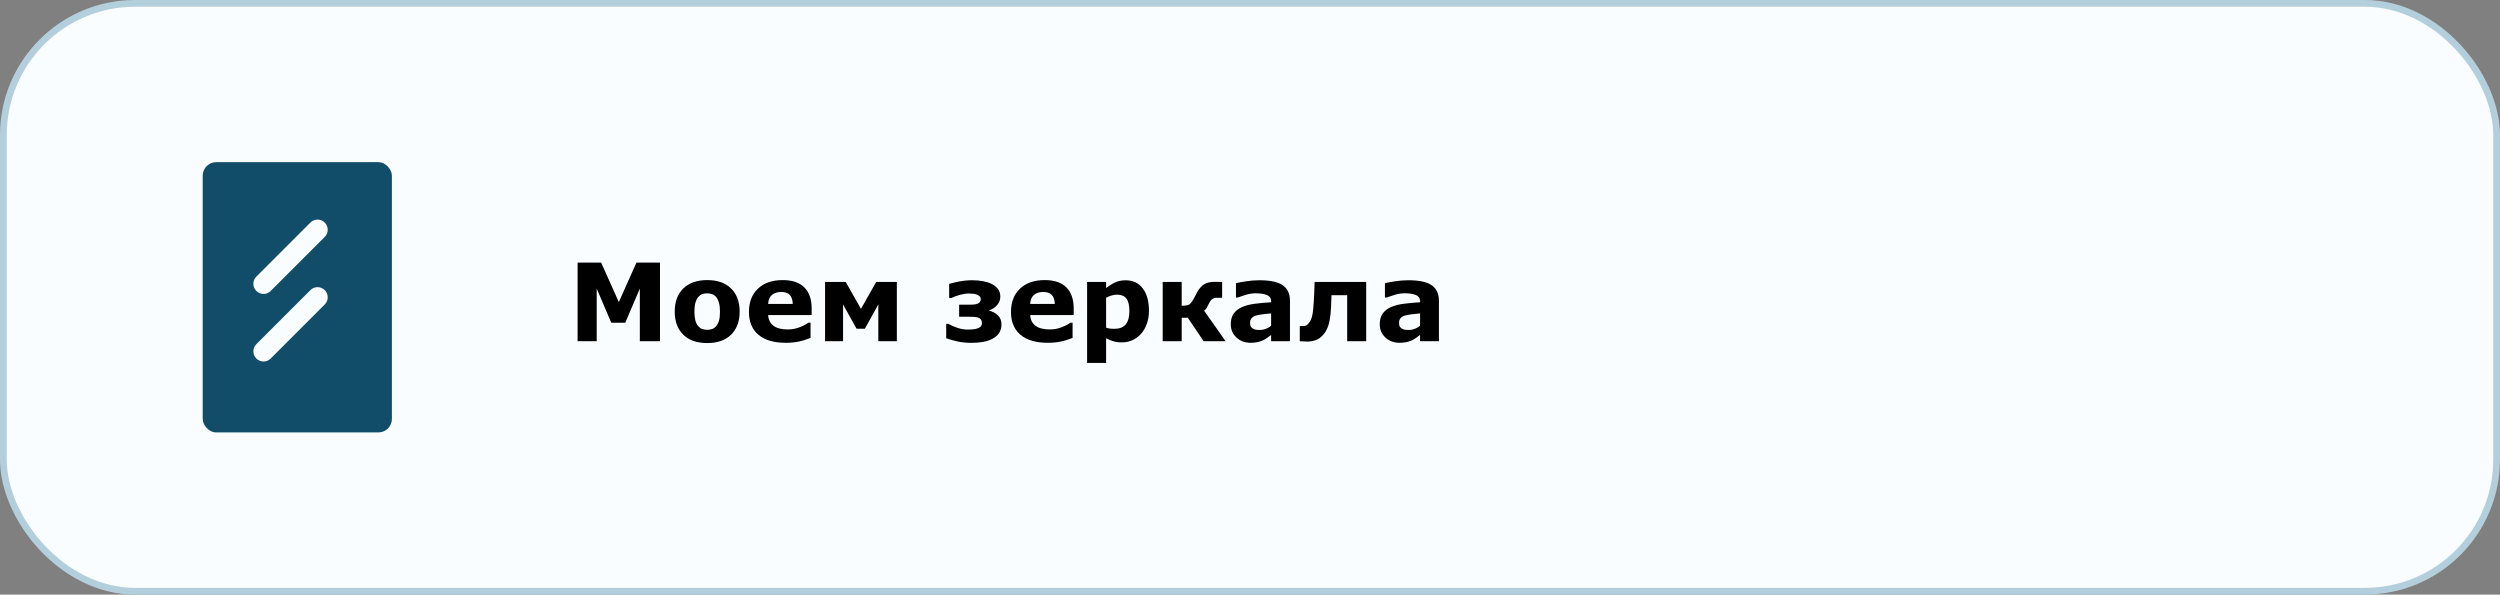
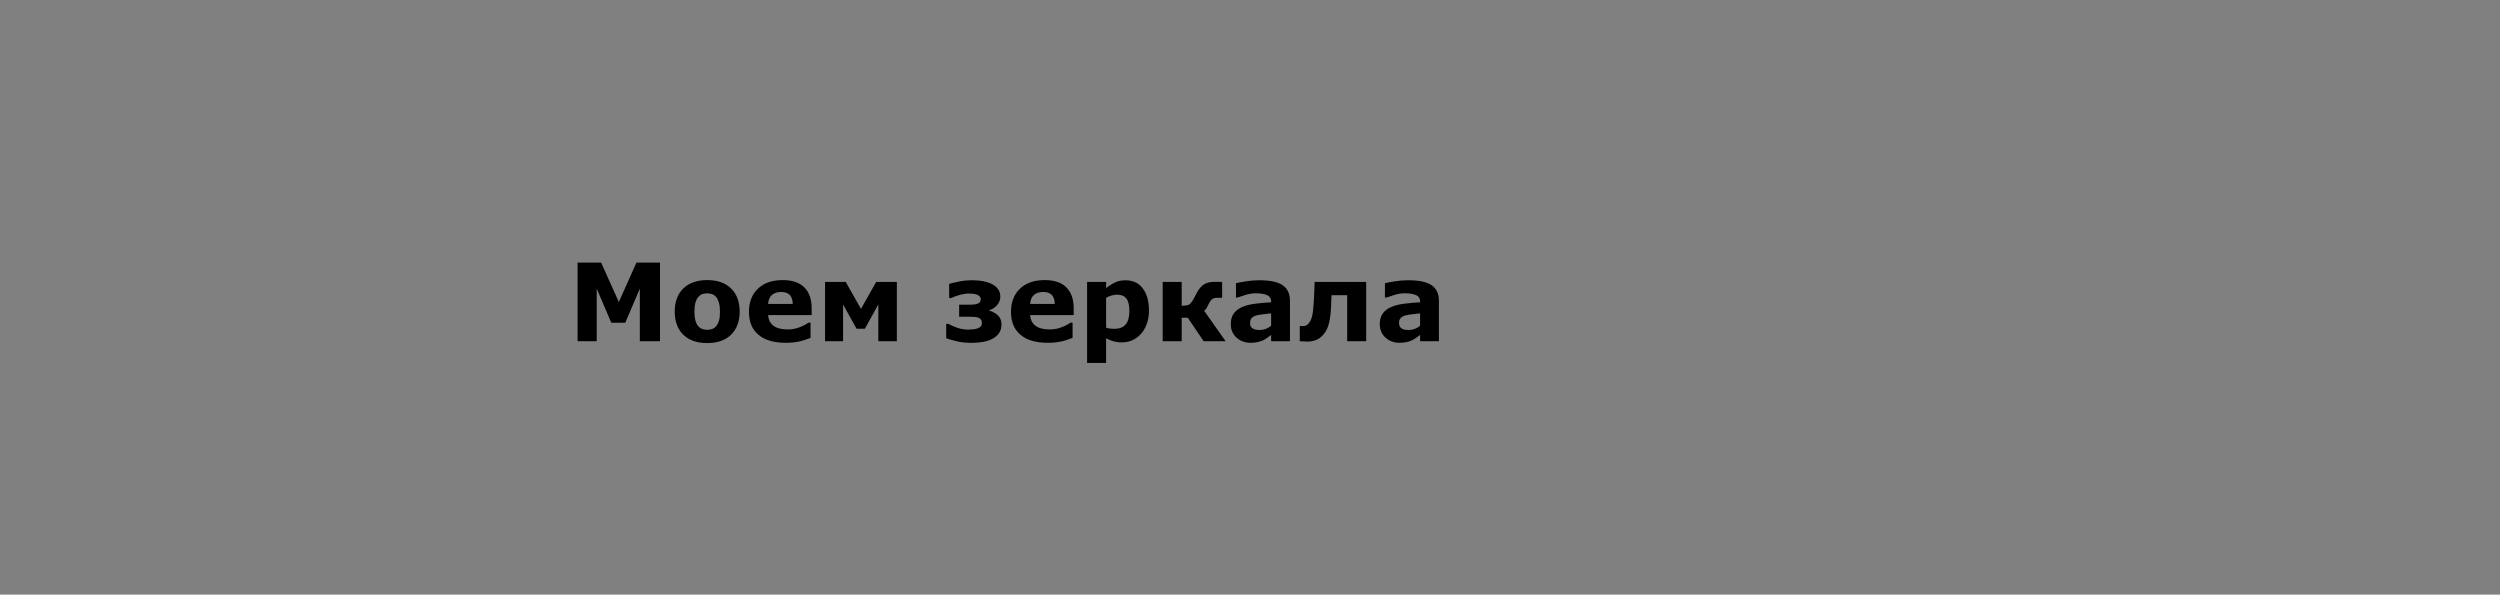
<svg xmlns="http://www.w3.org/2000/svg" width="370" height="88" viewBox="0 0 370 88" fill="none">
  <rect x="0" y="0" width="370" height="88" fill="#808080" stroke="none" />
-   <rect x="0.5" y="0.5" width="369" height="87" rx="19.5" fill="#FAFDFF" />
-   <rect x="0.5" y="0.5" width="369" height="87" rx="19.5" stroke="#B4CFDC" />
-   <rect x="30" y="24" width="28" height="40" rx="2" fill="#114D69" />
-   <path d="M39 42L47 34" stroke="#FAFDFF" stroke-width="3" stroke-linecap="round" />
-   <path d="M39 52L47 44" stroke="#FAFDFF" stroke-width="3" stroke-linecap="round" />
  <path d="M97.68 50.5H94.695V42.711L92.539 47.766H90.469L88.312 42.711V50.5H85.484V38.867H88.969L91.586 44.703L94.195 38.867H97.68V50.5ZM109.469 46.117C109.469 47.56 109.047 48.698 108.203 49.531C107.365 50.359 106.185 50.773 104.664 50.773C103.143 50.773 101.961 50.359 101.117 49.531C100.279 48.698 99.859 47.56 99.859 46.117C99.859 44.664 100.281 43.523 101.125 42.695C101.974 41.867 103.154 41.453 104.664 41.453C106.195 41.453 107.378 41.87 108.211 42.703C109.049 43.536 109.469 44.675 109.469 46.117ZM106.008 48.25C106.19 48.026 106.326 47.758 106.414 47.445C106.508 47.128 106.555 46.69 106.555 46.133C106.555 45.617 106.508 45.185 106.414 44.836C106.32 44.487 106.19 44.208 106.023 44C105.857 43.786 105.656 43.635 105.422 43.547C105.188 43.458 104.935 43.414 104.664 43.414C104.393 43.414 104.151 43.45 103.938 43.523C103.729 43.596 103.529 43.742 103.336 43.961C103.164 44.164 103.026 44.443 102.922 44.797C102.823 45.151 102.773 45.596 102.773 46.133C102.773 46.612 102.818 47.029 102.906 47.383C102.995 47.732 103.125 48.013 103.297 48.227C103.464 48.43 103.661 48.578 103.891 48.672C104.125 48.766 104.391 48.812 104.688 48.812C104.943 48.812 105.185 48.771 105.414 48.688C105.648 48.599 105.846 48.453 106.008 48.25ZM120.125 46.633H113.688C113.729 47.32 113.99 47.846 114.469 48.211C114.953 48.575 115.664 48.758 116.602 48.758C117.195 48.758 117.771 48.651 118.328 48.438C118.885 48.224 119.326 47.995 119.648 47.75H119.961V50.008C119.326 50.263 118.727 50.448 118.164 50.562C117.602 50.677 116.979 50.734 116.297 50.734C114.536 50.734 113.188 50.339 112.25 49.547C111.312 48.755 110.844 47.628 110.844 46.164C110.844 44.716 111.286 43.57 112.172 42.727C113.062 41.878 114.281 41.453 115.828 41.453C117.255 41.453 118.328 41.815 119.047 42.539C119.766 43.258 120.125 44.294 120.125 45.648V46.633ZM117.328 44.984C117.312 44.396 117.167 43.953 116.891 43.656C116.615 43.359 116.185 43.211 115.602 43.211C115.06 43.211 114.615 43.352 114.266 43.633C113.917 43.914 113.721 44.365 113.68 44.984H117.328ZM132.734 50.5H129.992V45.055L128 48.648H126.766L124.773 45.055V50.5H122.109V41.727H125.164L127.422 45.711L129.68 41.727H132.734V50.5ZM148.219 48.016C148.219 48.516 148.096 48.945 147.852 49.305C147.607 49.659 147.276 49.943 146.859 50.156C146.438 50.37 145.969 50.521 145.453 50.609C144.938 50.698 144.388 50.742 143.805 50.742C143.039 50.742 142.359 50.677 141.766 50.547C141.177 50.417 140.602 50.255 140.039 50.062V47.93H140.352C140.763 48.159 141.224 48.359 141.734 48.531C142.245 48.698 142.766 48.781 143.297 48.781C143.495 48.781 143.729 48.768 144 48.742C144.276 48.716 144.495 48.672 144.656 48.609C144.875 48.526 145.039 48.43 145.148 48.32C145.263 48.211 145.32 48.036 145.32 47.797C145.32 47.573 145.268 47.398 145.164 47.273C145.065 47.148 144.927 47.057 144.75 47C144.599 46.948 144.406 46.914 144.172 46.898C143.943 46.883 143.651 46.875 143.297 46.875H141.953V45.094H143.031C143.24 45.094 143.487 45.091 143.773 45.086C144.065 45.081 144.294 45.057 144.461 45.016C144.706 44.958 144.88 44.867 144.984 44.742C145.094 44.617 145.148 44.456 145.148 44.258C145.148 44.096 145.094 43.961 144.984 43.852C144.875 43.742 144.732 43.656 144.555 43.594C144.404 43.542 144.227 43.503 144.023 43.477C143.82 43.45 143.607 43.438 143.383 43.438C143.013 43.438 142.581 43.503 142.086 43.633C141.596 43.763 141.161 43.925 140.781 44.117H140.477V42.016C140.799 41.917 141.279 41.802 141.914 41.672C142.555 41.542 143.208 41.477 143.875 41.477C144.458 41.477 144.99 41.521 145.469 41.609C145.948 41.698 146.372 41.831 146.742 42.008C147.133 42.2 147.448 42.45 147.688 42.758C147.927 43.065 148.047 43.448 148.047 43.906C148.047 44.375 147.885 44.794 147.562 45.164C147.245 45.534 146.862 45.781 146.414 45.906V45.977C146.93 46.112 147.359 46.349 147.703 46.688C148.047 47.021 148.219 47.464 148.219 48.016ZM158.906 46.633H152.469C152.51 47.32 152.771 47.846 153.25 48.211C153.734 48.575 154.445 48.758 155.383 48.758C155.977 48.758 156.552 48.651 157.109 48.438C157.667 48.224 158.107 47.995 158.43 47.75H158.742V50.008C158.107 50.263 157.508 50.448 156.945 50.562C156.383 50.677 155.76 50.734 155.078 50.734C153.318 50.734 151.969 50.339 151.031 49.547C150.094 48.755 149.625 47.628 149.625 46.164C149.625 44.716 150.068 43.57 150.953 42.727C151.844 41.878 153.062 41.453 154.609 41.453C156.036 41.453 157.109 41.815 157.828 42.539C158.547 43.258 158.906 44.294 158.906 45.648V46.633ZM156.109 44.984C156.094 44.396 155.948 43.953 155.672 43.656C155.396 43.359 154.966 43.211 154.383 43.211C153.841 43.211 153.396 43.352 153.047 43.633C152.698 43.914 152.503 44.365 152.461 44.984H156.109ZM170.047 45.992C170.047 46.716 169.935 47.375 169.711 47.969C169.492 48.562 169.203 49.052 168.844 49.438C168.469 49.844 168.044 50.151 167.57 50.359C167.096 50.568 166.589 50.672 166.047 50.672C165.547 50.672 165.122 50.617 164.773 50.508C164.424 50.404 164.068 50.255 163.703 50.062V53.719H160.891V41.727H163.703V42.641C164.135 42.297 164.576 42.018 165.023 41.805C165.477 41.591 165.997 41.484 166.586 41.484C167.68 41.484 168.529 41.885 169.133 42.688C169.742 43.49 170.047 44.591 170.047 45.992ZM167.148 46.047C167.148 45.193 167.003 44.573 166.711 44.188C166.419 43.802 165.958 43.609 165.328 43.609C165.062 43.609 164.789 43.651 164.508 43.734C164.227 43.812 163.958 43.927 163.703 44.078V48.492C163.891 48.565 164.091 48.612 164.305 48.633C164.518 48.654 164.729 48.664 164.938 48.664C165.682 48.664 166.237 48.448 166.602 48.016C166.966 47.578 167.148 46.922 167.148 46.047ZM181.391 50.5H178.141L175.789 47.023H174.891V50.5H172.078V41.727H174.891V45.25C175.411 45.245 175.771 45.19 175.969 45.086C176.167 44.977 176.396 44.693 176.656 44.234C176.734 44.099 176.828 43.925 176.938 43.711C177.047 43.497 177.133 43.333 177.195 43.219C177.482 42.708 177.815 42.331 178.195 42.086C178.581 41.836 179.115 41.711 179.797 41.711C179.995 41.711 180.203 41.714 180.422 41.719C180.646 41.724 180.797 41.727 180.875 41.727V44.07H180.109C179.797 44.07 179.547 44.148 179.359 44.305C179.177 44.461 179.018 44.693 178.883 45C178.768 45.255 178.664 45.458 178.57 45.609C178.477 45.755 178.357 45.88 178.211 45.984L181.391 50.5ZM188.125 48.211V46.383C187.745 46.414 187.333 46.458 186.891 46.516C186.448 46.568 186.112 46.63 185.883 46.703C185.602 46.792 185.385 46.922 185.234 47.094C185.089 47.26 185.016 47.482 185.016 47.758C185.016 47.94 185.031 48.089 185.062 48.203C185.094 48.318 185.172 48.427 185.297 48.531C185.417 48.635 185.56 48.714 185.727 48.766C185.893 48.812 186.154 48.836 186.508 48.836C186.789 48.836 187.073 48.779 187.359 48.664C187.651 48.55 187.906 48.398 188.125 48.211ZM188.125 49.57C187.974 49.685 187.786 49.823 187.562 49.984C187.339 50.146 187.128 50.273 186.93 50.367C186.654 50.492 186.367 50.583 186.07 50.641C185.773 50.703 185.448 50.734 185.094 50.734C184.26 50.734 183.562 50.477 183 49.961C182.438 49.445 182.156 48.786 182.156 47.984C182.156 47.344 182.299 46.82 182.586 46.414C182.872 46.008 183.279 45.688 183.805 45.453C184.326 45.219 184.971 45.052 185.742 44.953C186.513 44.854 187.312 44.781 188.141 44.734V44.688C188.141 44.203 187.943 43.87 187.547 43.688C187.151 43.5 186.568 43.406 185.797 43.406C185.333 43.406 184.839 43.49 184.312 43.656C183.786 43.818 183.409 43.943 183.18 44.031H182.922V41.914C183.219 41.836 183.701 41.745 184.367 41.641C185.039 41.531 185.711 41.477 186.383 41.477C187.982 41.477 189.135 41.724 189.844 42.219C190.557 42.708 190.914 43.479 190.914 44.531V50.5H188.125V49.57ZM202.195 50.5H199.383V43.688H197.062C197.047 44.078 197.034 44.383 197.023 44.602C197.018 44.815 197.01 45.065 197 45.352C196.964 46.19 196.893 46.872 196.789 47.398C196.685 47.925 196.552 48.354 196.391 48.688C196.234 49.026 196.065 49.294 195.883 49.492C195.706 49.69 195.526 49.862 195.344 50.008C195.135 50.175 194.862 50.307 194.523 50.406C194.19 50.505 193.867 50.555 193.555 50.555C193.31 50.555 193.062 50.544 192.812 50.523C192.562 50.508 192.414 50.5 192.367 50.5V48.25H192.453C192.474 48.25 192.51 48.253 192.562 48.258C192.615 48.263 192.667 48.266 192.719 48.266C192.854 48.266 192.992 48.253 193.133 48.227C193.279 48.2 193.398 48.143 193.492 48.055C193.841 47.721 194.073 47.305 194.188 46.805C194.307 46.3 194.393 45.555 194.445 44.57C194.466 44.206 194.487 43.789 194.508 43.32C194.529 42.852 194.547 42.32 194.562 41.727H202.195V50.5ZM210.172 48.211V46.383C209.792 46.414 209.38 46.458 208.938 46.516C208.495 46.568 208.159 46.63 207.93 46.703C207.648 46.792 207.432 46.922 207.281 47.094C207.135 47.26 207.062 47.482 207.062 47.758C207.062 47.94 207.078 48.089 207.109 48.203C207.141 48.318 207.219 48.427 207.344 48.531C207.464 48.635 207.607 48.714 207.773 48.766C207.94 48.812 208.201 48.836 208.555 48.836C208.836 48.836 209.12 48.779 209.406 48.664C209.698 48.55 209.953 48.398 210.172 48.211ZM210.172 49.57C210.021 49.685 209.833 49.823 209.609 49.984C209.385 50.146 209.174 50.273 208.977 50.367C208.701 50.492 208.414 50.583 208.117 50.641C207.82 50.703 207.495 50.734 207.141 50.734C206.307 50.734 205.609 50.477 205.047 49.961C204.484 49.445 204.203 48.786 204.203 47.984C204.203 47.344 204.346 46.82 204.633 46.414C204.919 46.008 205.326 45.688 205.852 45.453C206.372 45.219 207.018 45.052 207.789 44.953C208.56 44.854 209.359 44.781 210.188 44.734V44.688C210.188 44.203 209.99 43.87 209.594 43.688C209.198 43.5 208.615 43.406 207.844 43.406C207.38 43.406 206.885 43.49 206.359 43.656C205.833 43.818 205.456 43.943 205.227 44.031H204.969V41.914C205.266 41.836 205.747 41.745 206.414 41.641C207.086 41.531 207.758 41.477 208.43 41.477C210.029 41.477 211.182 41.724 211.891 42.219C212.604 42.708 212.961 43.479 212.961 44.531V50.5H210.172V49.57Z" fill="black" />
</svg>